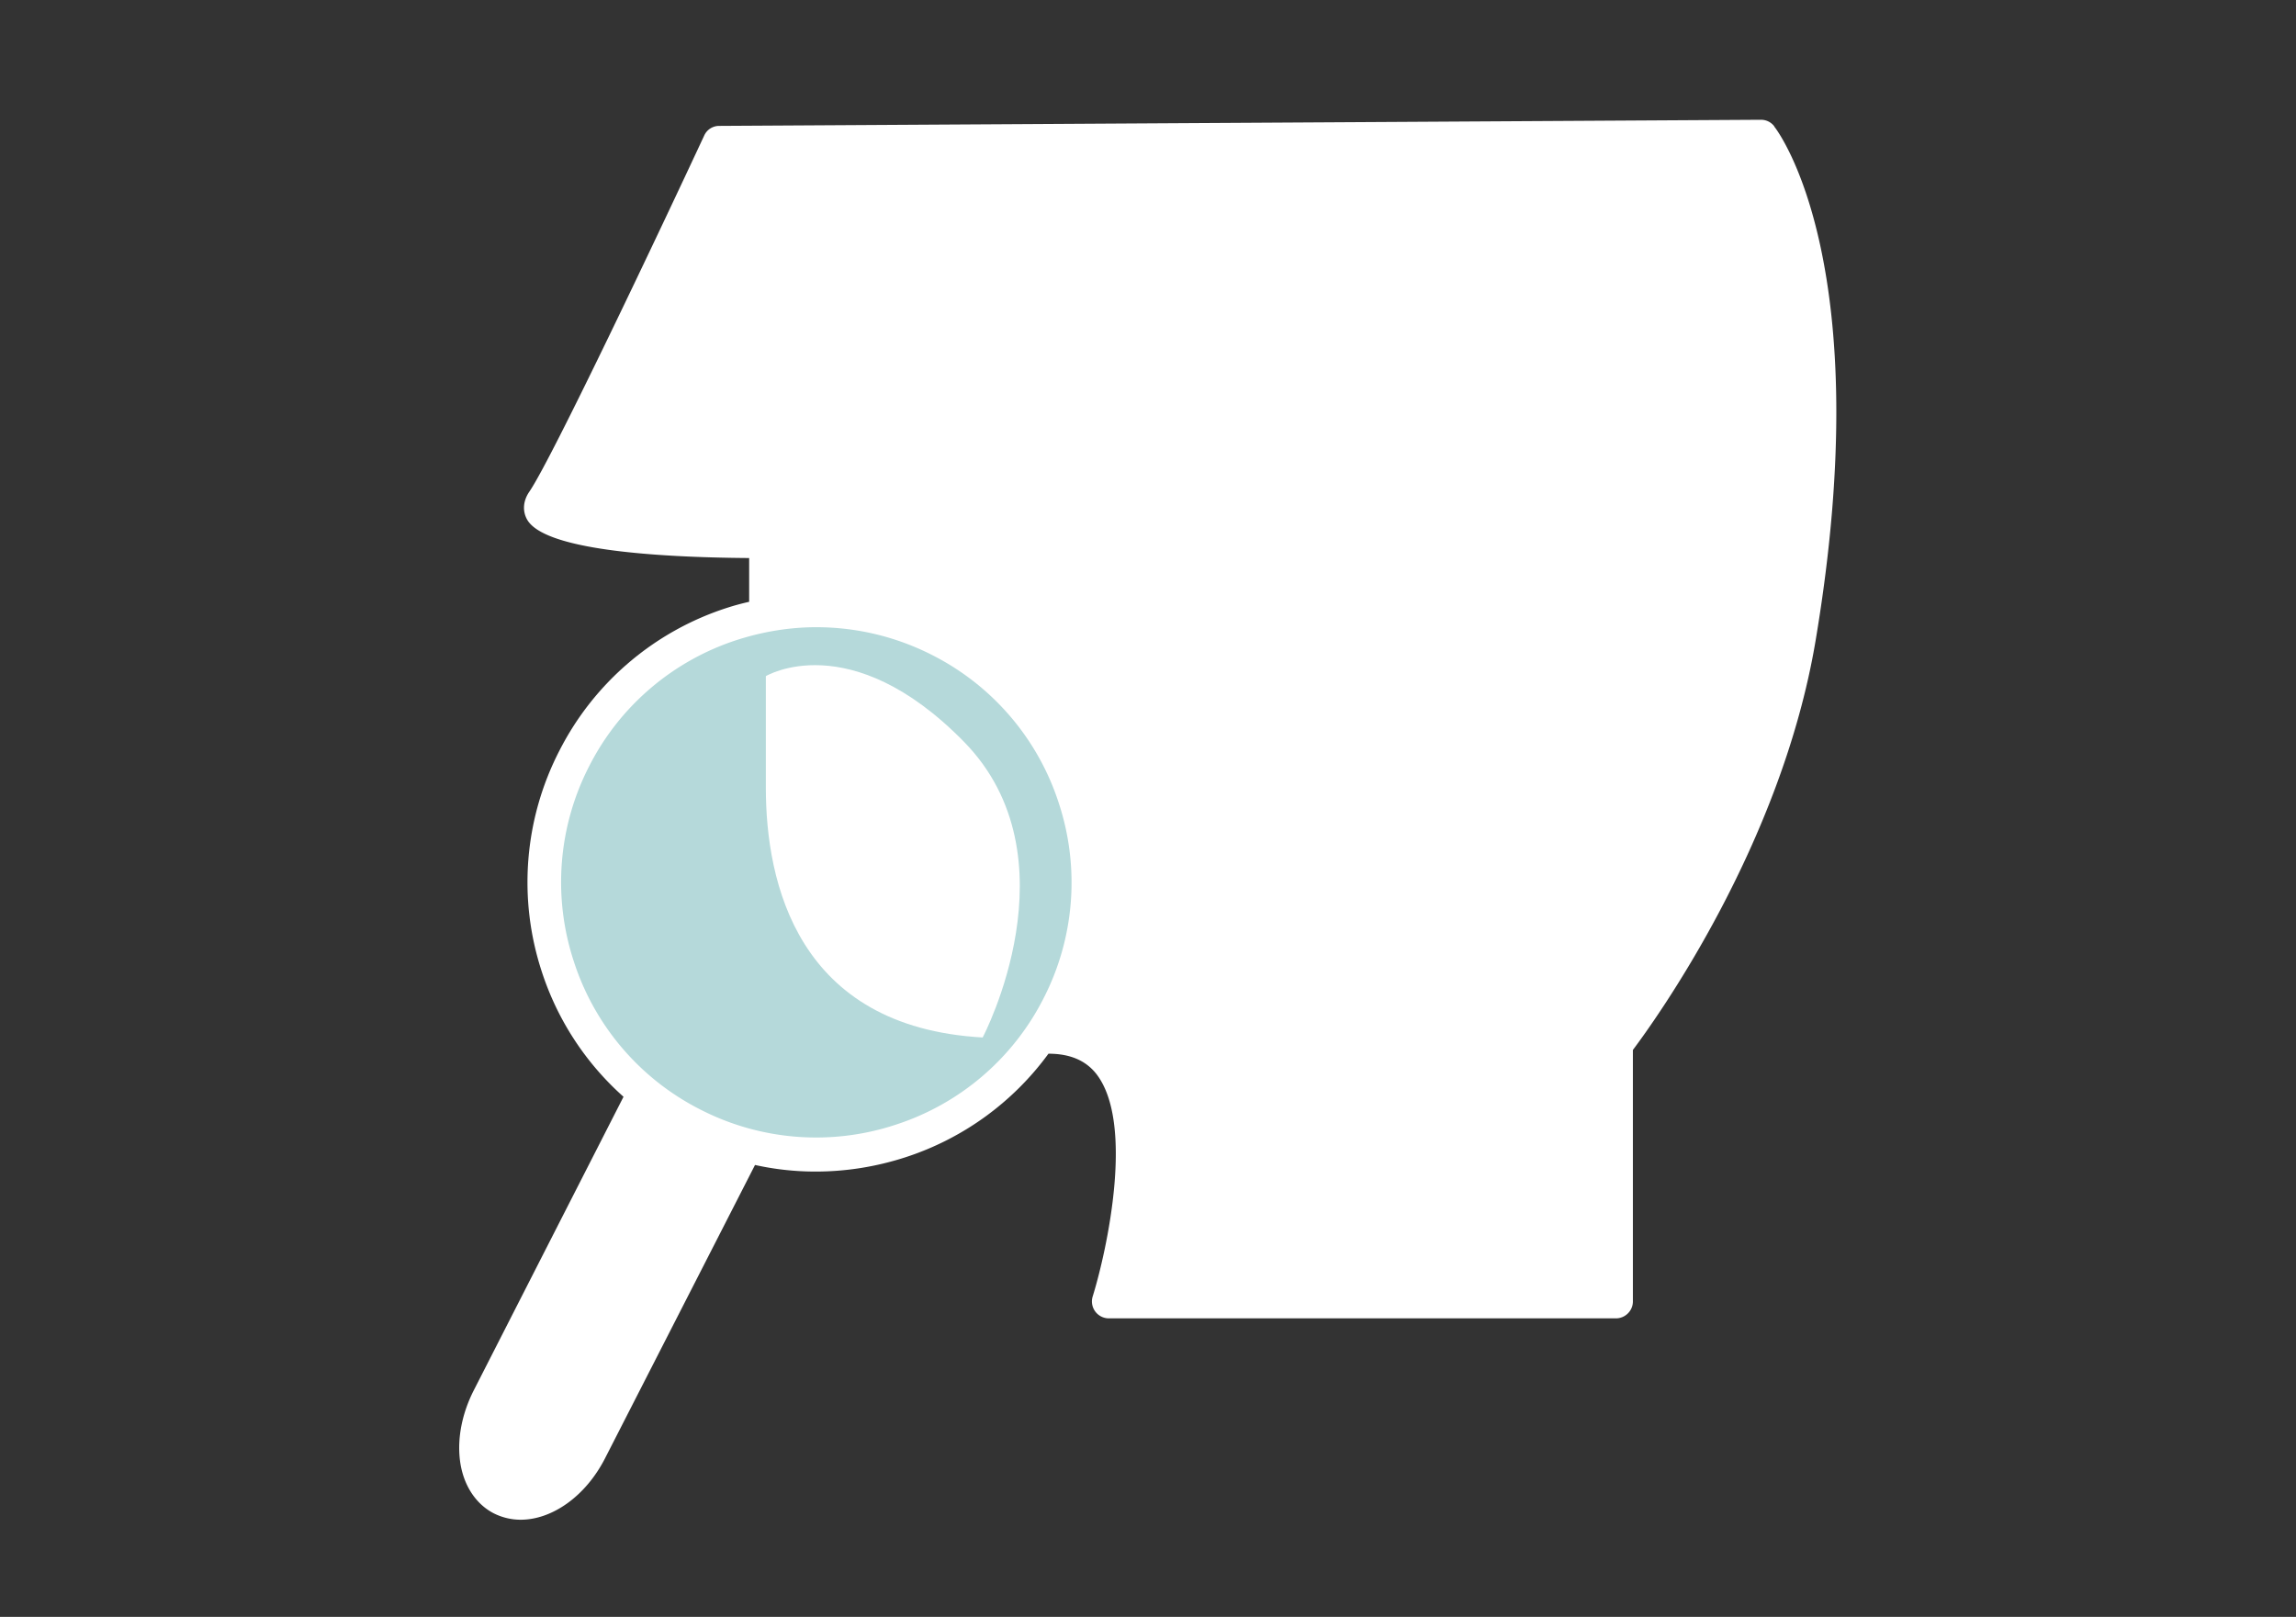
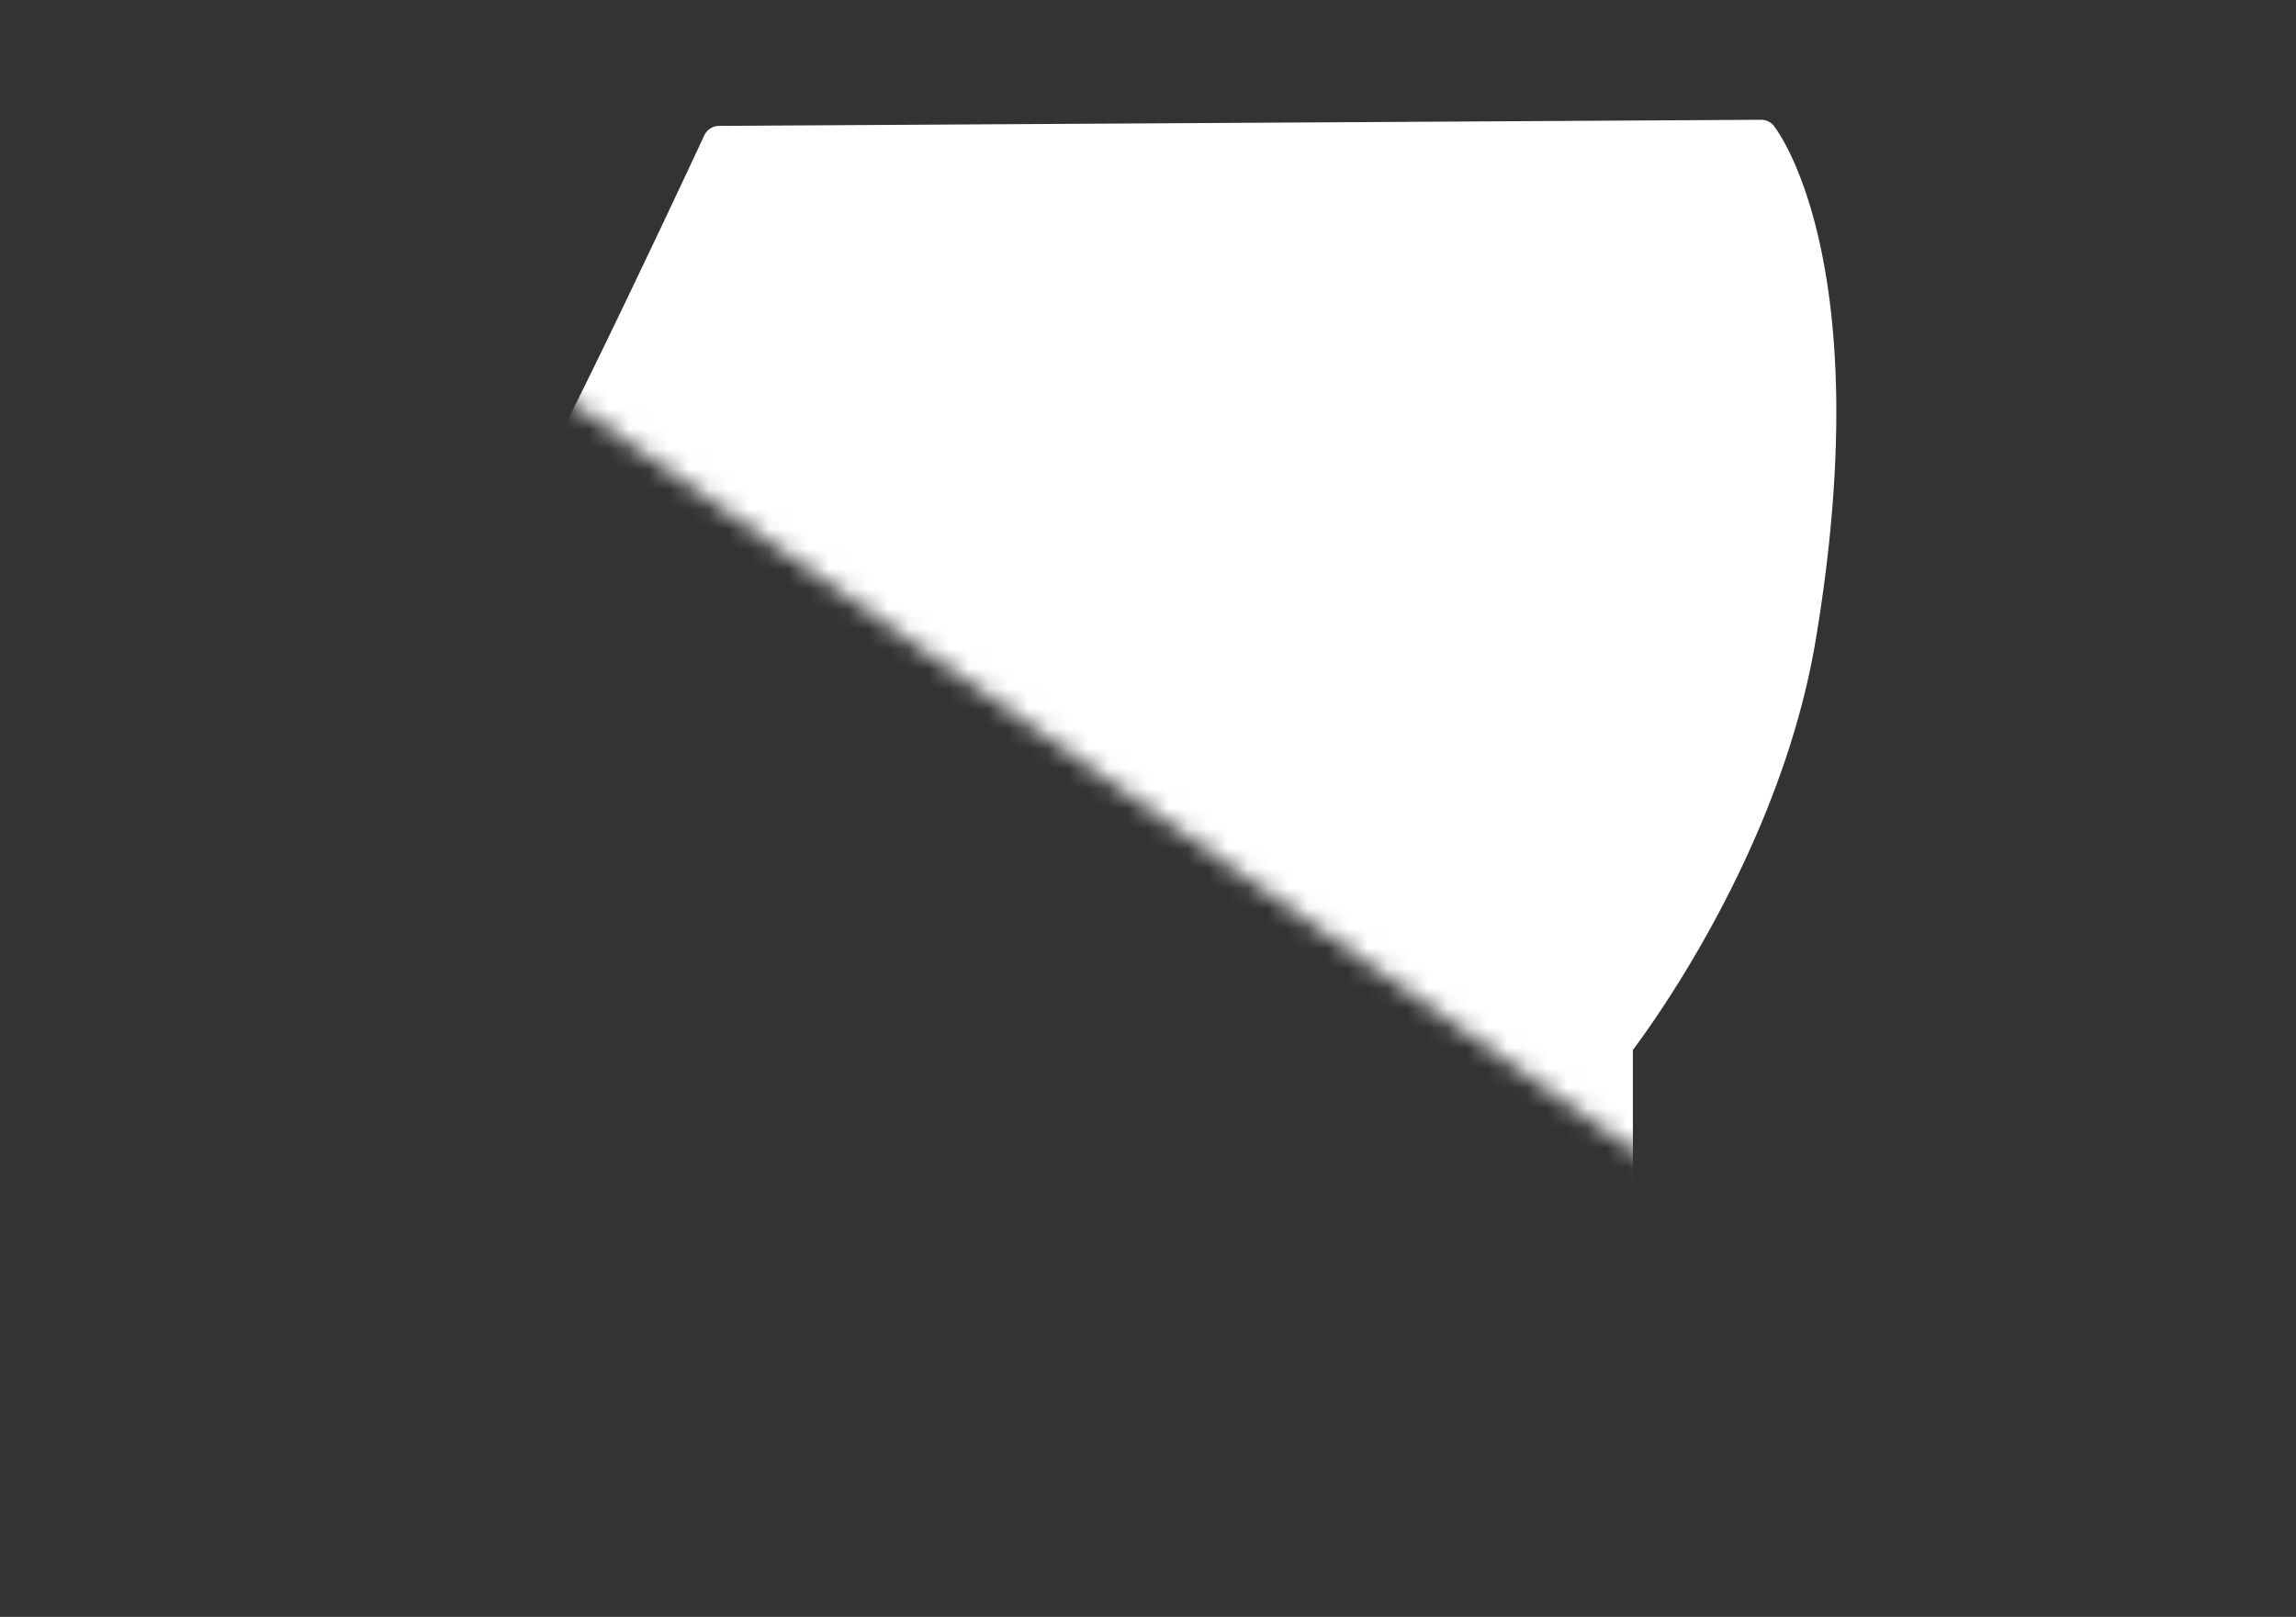
<svg xmlns="http://www.w3.org/2000/svg" width="115" height="81" fill="none" viewBox="0 0 115 81">
  <rect x="0" y="0" width="115" height="81" fill="#333333" stroke="none" />
  <mask id="a" width="115" height="81" x="0" y="0" maskUnits="userSpaceOnUse" style="mask-type:alpha">
-     <path fill="#d9d9d9" d="M0 0h115v81H0z" />
+     <path fill="#d9d9d9" d="M0 0h115v81z" />
  </mask>
  <g mask="url(#a)">
    <path fill="#fff" d="M88.87 6.33a.83.83 0 0 0-.672-.33l-52.172.307a.82.82 0 0 0-.754.483c-2.063 4.432-7.66 16.264-8.768 17.855-.295.436-.342.93-.118 1.355.801 1.532 6.317 1.92 11.137 1.956v2.192c-.366.083-.72.177-1.085.295a14.36 14.36 0 0 0-8.426 7.177 14.37 14.37 0 0 0-.884 11.03 14.3 14.3 0 0 0 4.102 6.294l-7.507 14.72c-.578 1.142-.825 2.38-.684 3.5.153 1.213.778 2.18 1.697 2.651.424.212.884.318 1.343.318 1.568 0 3.253-1.166 4.231-3.087l7.507-14.685a14 14 0 0 0 3.04.33c1.498 0 3.006-.235 4.467-.707a14.36 14.36 0 0 0 7.19-5.197c1.048 0 1.838.318 2.38.99 1.956 2.463.542 8.898-.165 11.172a.848.848 0 0 0 .813 1.096h25.397c.46 0 .848-.377.848-.848V52.599c1.167-1.556 7.448-10.289 9.157-20.542 3.135-18.726-1.85-25.443-2.074-25.714z" />
-     <path fill="#b5d9da" d="M40.905 31.42c-1.32 0-2.651.213-3.948.625a12.68 12.68 0 0 0-7.448 6.34 12.7 12.7 0 0 0-.778 9.747 12.68 12.68 0 0 0 6.34 7.448 12.7 12.7 0 0 0 9.747.778 12.68 12.68 0 0 0 7.448-6.34 12.7 12.7 0 0 0 .778-9.747 12.68 12.68 0 0 0-6.34-7.448 12.75 12.75 0 0 0-5.799-1.402" />
-     <path fill="#fff" d="M49.225 51.974c-9.298-.519-10.866-7.766-10.866-12.516v-5.586s4.208-2.534 9.912 3.276c5.703 5.81.954 14.814.954 14.814z" />
  </g>
</svg>